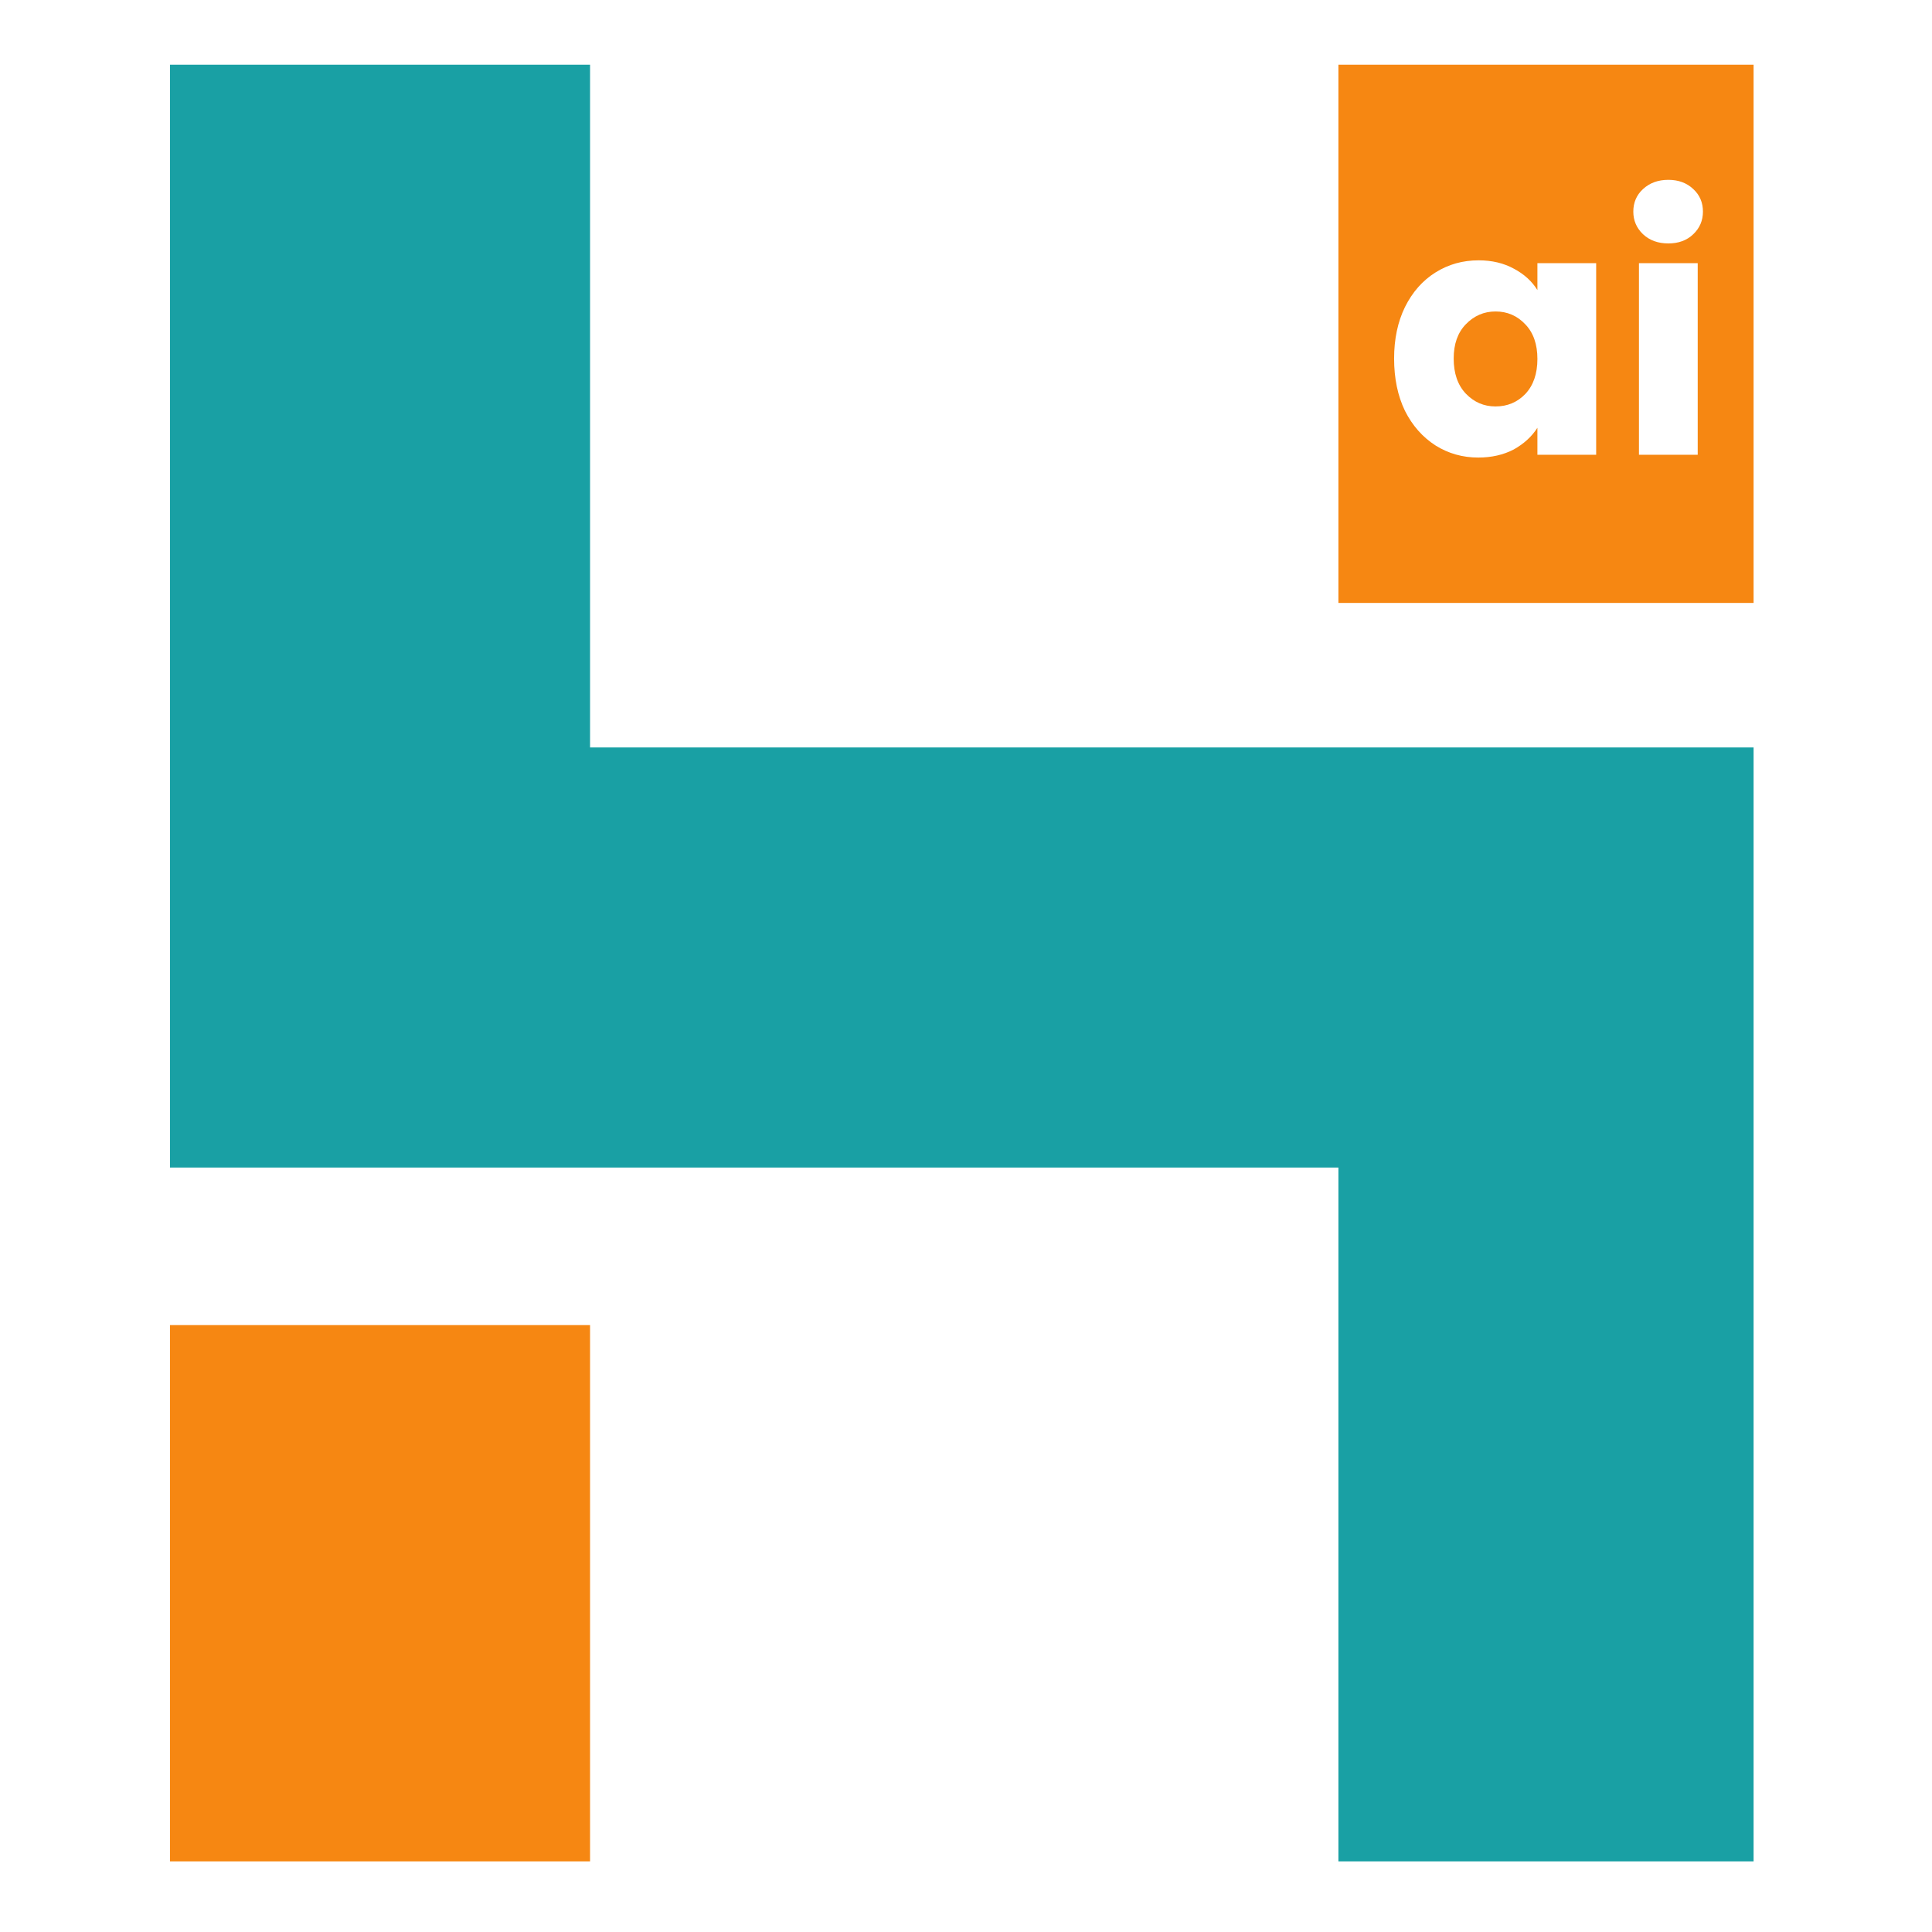
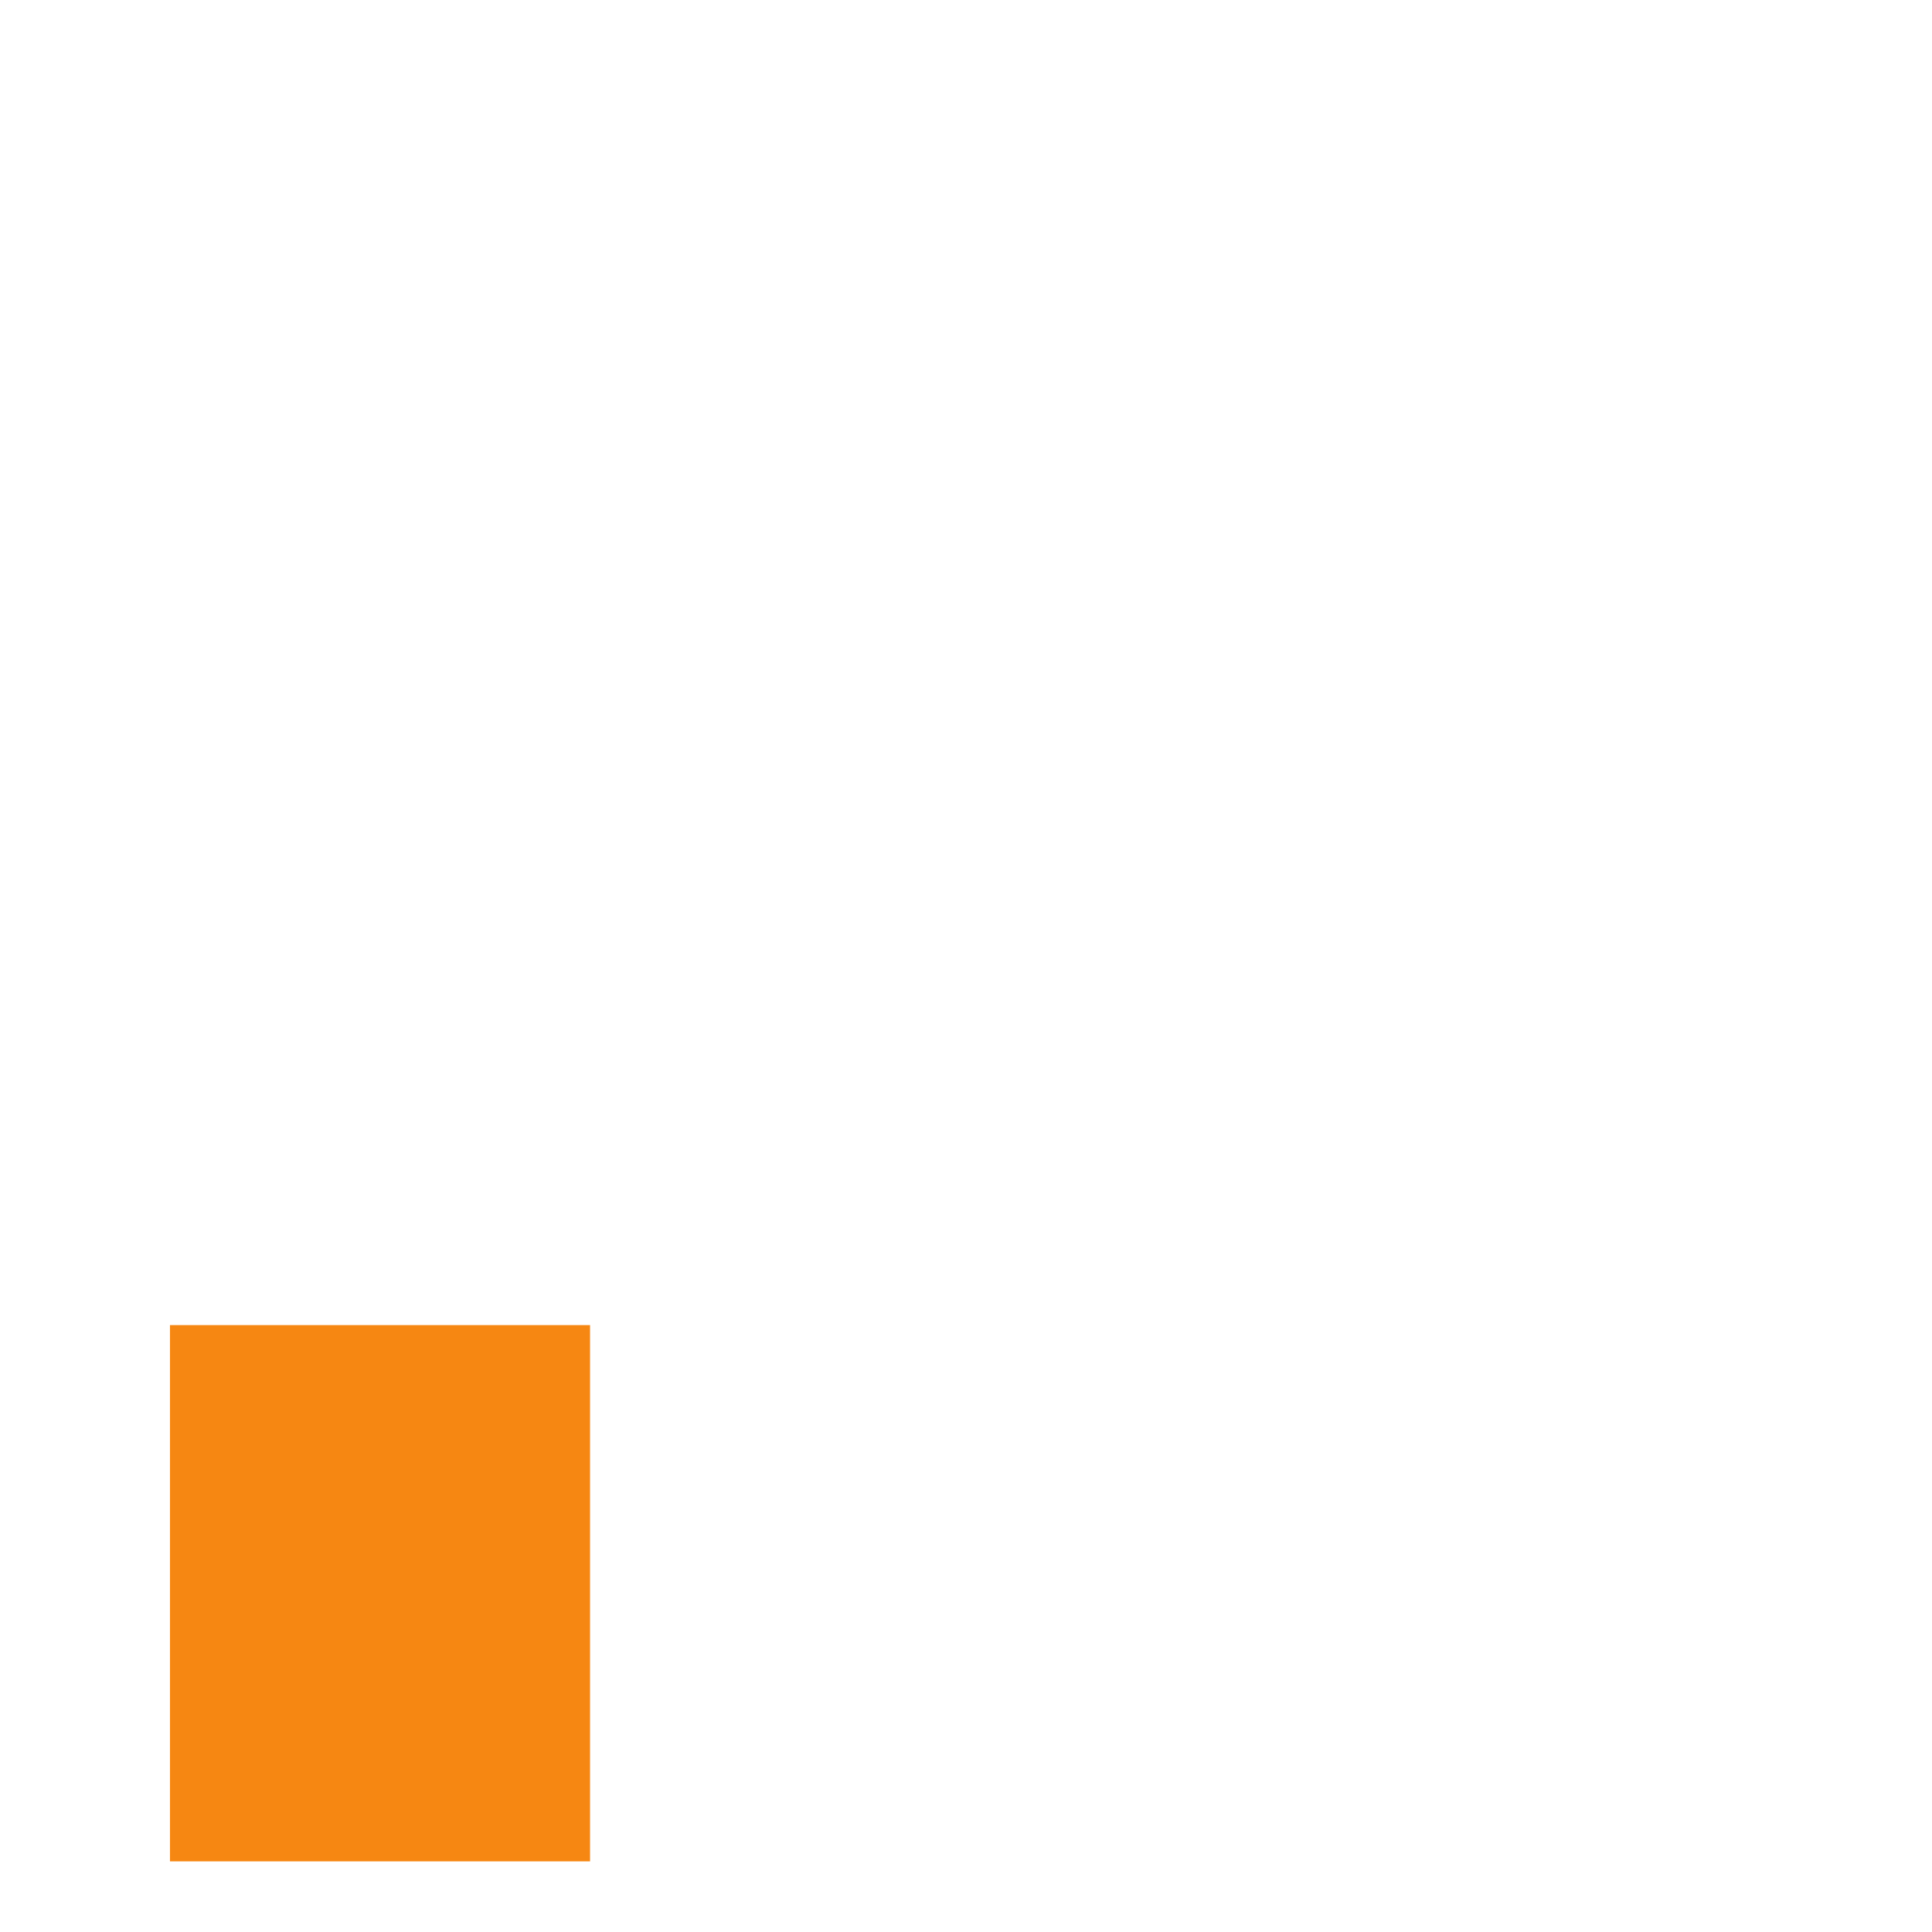
<svg xmlns="http://www.w3.org/2000/svg" width="100" zoomAndPan="magnify" viewBox="0 0 75 75" height="100" preserveAspectRatio="xMidYMid meet" version="1.0">
  <defs>
    <g />
    <clipPath id="d6cba22837">
-       <path d="M 51 2.508 L 68.074 2.508 L 68.074 24 L 51 24 Z M 51 2.508 " clip-rule="nonzero" />
-     </clipPath>
+       </clipPath>
    <clipPath id="f56a150a9b">
      <path d="M 6.574 51 L 23 51 L 23 72.258 L 6.574 72.258 Z M 6.574 51 " clip-rule="nonzero" />
    </clipPath>
    <clipPath id="76f82a254e">
      <path d="M 6.574 2.508 L 68.074 2.508 L 68.074 72.258 L 6.574 72.258 Z M 6.574 2.508 " clip-rule="nonzero" />
    </clipPath>
  </defs>
  <rect x="-7.5" width="90" fill="#ffffff" y="-7.5" height="90" fill-opacity="1" />
  <rect x="-7.5" width="90" fill="#ffffff" y="-7.5" height="90" fill-opacity="1" />
  <g clip-path="url(#d6cba22837)">
    <path fill="#f68712" d="M 51.957 2.512 L 51.957 23.406 L 68.266 23.406 L 68.266 2.512 L 51.957 2.512 " fill-opacity="1" fill-rule="nonzero" />
  </g>
  <g clip-path="url(#f56a150a9b)">
    <path fill="#f68712" d="M 6.598 72.336 L 22.906 72.336 L 22.906 51.441 L 6.598 51.441 L 6.598 72.336 " fill-opacity="1" fill-rule="nonzero" />
  </g>
  <g clip-path="url(#76f82a254e)">
-     <path fill="#19a0a4" d="M 22.906 29.016 L 22.906 2.512 L 6.598 2.512 L 6.598 45.324 L 51.957 45.324 L 51.957 72.336 L 68.266 72.336 L 68.266 29.016 L 22.906 29.016 " fill-opacity="1" fill-rule="nonzero" />
-   </g>
+     </g>
  <g fill="#ffffff" fill-opacity="1">
    <g transform="translate(53.744, 17.653)">
      <g>
        <path d="M 0.375 -3.734 C 0.375 -4.492 0.516 -5.16 0.797 -5.734 C 1.086 -6.316 1.484 -6.766 1.984 -7.078 C 2.484 -7.391 3.039 -7.547 3.656 -7.547 C 4.176 -7.547 4.633 -7.438 5.031 -7.219 C 5.426 -7.008 5.727 -6.734 5.938 -6.391 L 5.938 -7.438 L 8.219 -7.438 L 8.219 0 L 5.938 0 L 5.938 -1.047 C 5.719 -0.703 5.41 -0.422 5.016 -0.203 C 4.617 0.004 4.16 0.109 3.641 0.109 C 3.035 0.109 2.484 -0.047 1.984 -0.359 C 1.484 -0.68 1.086 -1.129 0.797 -1.703 C 0.516 -2.285 0.375 -2.961 0.375 -3.734 Z M 5.938 -3.719 C 5.938 -4.289 5.781 -4.738 5.469 -5.062 C 5.156 -5.395 4.77 -5.562 4.312 -5.562 C 3.863 -5.562 3.477 -5.395 3.156 -5.062 C 2.844 -4.738 2.688 -4.297 2.688 -3.734 C 2.688 -3.16 2.844 -2.707 3.156 -2.375 C 3.477 -2.039 3.863 -1.875 4.312 -1.875 C 4.77 -1.875 5.156 -2.035 5.469 -2.359 C 5.781 -2.691 5.938 -3.145 5.938 -3.719 Z M 5.938 -3.719 " />
      </g>
    </g>
  </g>
  <g fill="#ffffff" fill-opacity="1">
    <g transform="translate(62.796, 17.653)">
      <g>
-         <path d="M 1.969 -8.203 C 1.57 -8.203 1.242 -8.32 0.984 -8.562 C 0.734 -8.801 0.609 -9.094 0.609 -9.438 C 0.609 -9.789 0.734 -10.082 0.984 -10.312 C 1.242 -10.551 1.57 -10.672 1.969 -10.672 C 2.363 -10.672 2.688 -10.551 2.938 -10.312 C 3.188 -10.082 3.312 -9.789 3.312 -9.438 C 3.312 -9.094 3.188 -8.801 2.938 -8.562 C 2.688 -8.32 2.363 -8.203 1.969 -8.203 Z M 3.109 -7.438 L 3.109 0 L 0.828 0 L 0.828 -7.438 Z M 3.109 -7.438 " />
-       </g>
+         </g>
    </g>
  </g>
</svg>